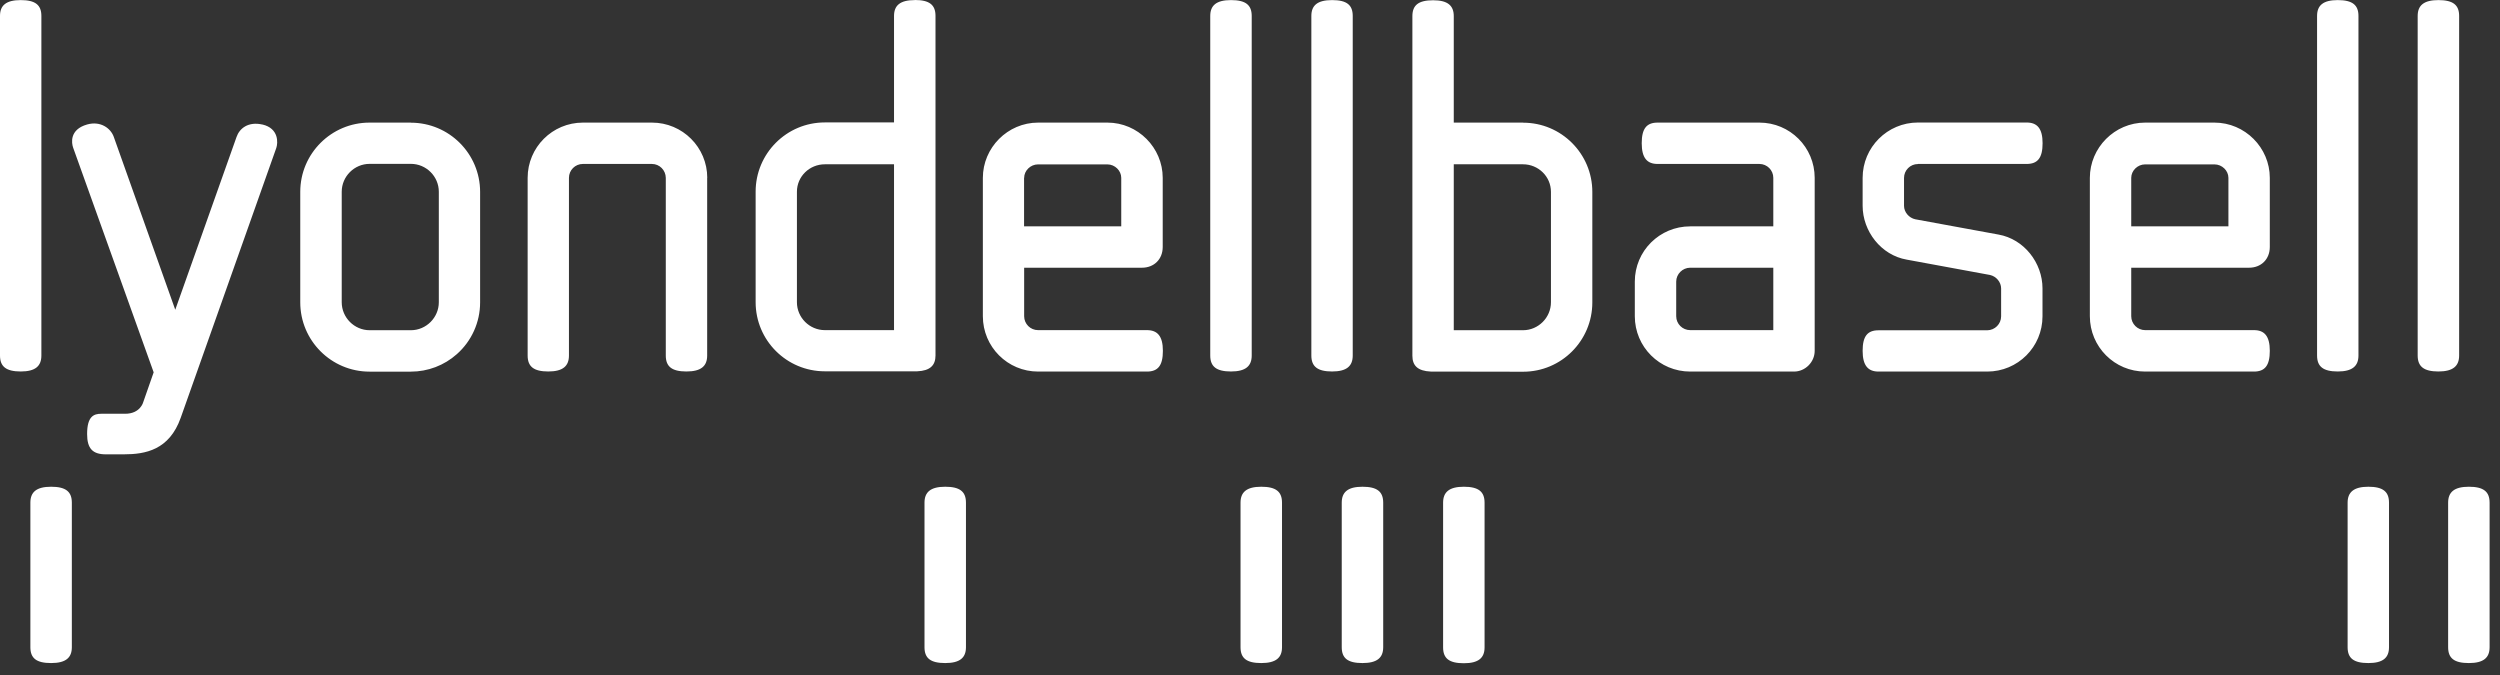
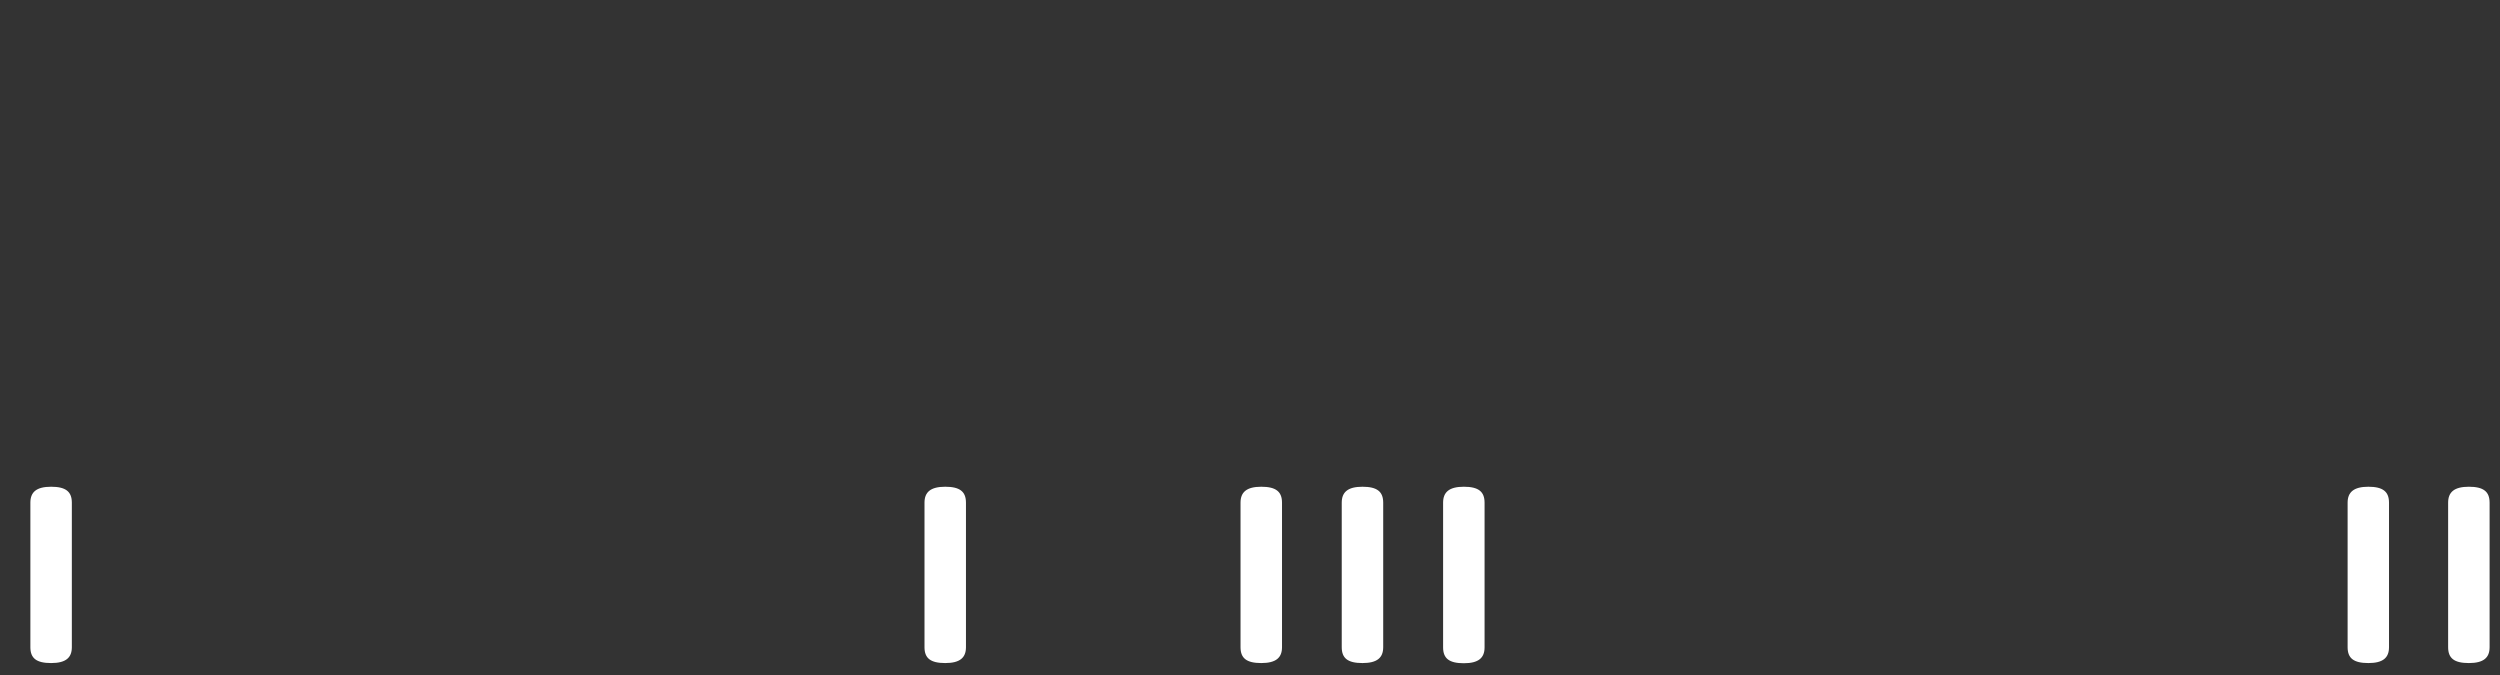
<svg xmlns="http://www.w3.org/2000/svg" width="174" height="47" viewBox="0 0 174 47" fill="none">
  <rect x="0" y="0" width="174" height="47" fill="#333333" stroke="none" />
-   <path d="M30.542 21.036C30.542 22.104 29.663 22.983 28.6 22.983H25.726C24.663 22.983 23.784 22.104 23.784 21.036V13.346C23.784 12.278 24.663 11.405 25.726 11.405H28.6C29.663 11.405 30.542 12.278 30.542 13.346V21.036ZM28.594 8.533H25.72C23.059 8.533 20.898 10.693 20.898 13.352V21.042C20.898 23.706 23.059 25.866 25.72 25.866H28.594C29.776 25.866 30.916 25.433 31.795 24.65C32.828 23.736 33.416 22.425 33.416 21.048V13.357C33.416 10.699 31.261 8.539 28.594 8.539M1.443 0.006C0.416 0.006 0 0.38 0 1.11V24.745C0 25.505 0.416 25.855 1.443 25.855C2.47 25.855 2.88 25.475 2.88 24.745V1.11C2.88 0.35 2.464 0.006 1.443 0.006ZM62.224 22.977H57.408C56.345 22.977 55.466 22.104 55.466 21.036V13.346C55.466 12.278 56.345 11.435 57.408 11.435H62.224V22.971V22.977ZM63.674 0.006H63.668C62.646 0.006 62.224 0.38 62.224 1.11V8.521C61.227 8.521 57.408 8.521 57.408 8.521C54.748 8.521 52.592 10.681 52.592 13.34V21.03C52.592 23.695 54.754 25.843 57.408 25.843C57.408 25.843 63.781 25.849 63.834 25.843C64.737 25.807 65.111 25.427 65.111 24.739V1.104C65.111 0.344 64.695 0 63.674 0M85.676 0.006C84.655 0.006 84.233 0.38 84.233 1.11V24.745C84.233 25.505 84.649 25.855 85.676 25.855C86.703 25.855 87.119 25.475 87.119 24.745V1.11C87.119 0.35 86.703 0.006 85.676 0.006ZM169.713 0.006C168.692 0.006 168.27 0.38 168.27 1.11V24.745C168.27 25.505 168.692 25.855 169.713 25.855C170.734 25.855 171.156 25.475 171.156 24.745V1.11C171.156 0.35 170.74 0.006 169.713 0.006ZM162.706 0.006C161.684 0.006 161.268 0.38 161.268 1.11V24.745C161.268 25.505 161.684 25.855 162.706 25.855C163.727 25.855 164.149 25.475 164.149 24.745V1.11C164.149 0.35 163.733 0.006 162.706 0.006ZM92.713 0.006C91.686 0.006 91.27 0.38 91.27 1.11V24.745C91.27 25.505 91.692 25.855 92.713 25.855C93.735 25.855 94.15 25.475 94.15 24.745V1.11C94.15 0.35 93.741 0.006 92.713 0.006ZM107.946 21.036C107.946 22.104 107.067 22.983 106.004 22.983H101.182V11.435H106.004C107.067 11.435 107.946 12.284 107.946 13.352V21.042V21.036ZM106.004 8.533C106.004 8.533 102.185 8.533 101.182 8.533V1.122C101.182 0.392 100.766 0.018 99.745 0.018C98.723 0.018 98.302 0.362 98.302 1.122V24.757C98.302 25.451 98.676 25.819 99.578 25.861C99.632 25.866 106.01 25.872 106.01 25.872C108.67 25.872 110.826 23.712 110.826 21.048V13.357C110.826 10.699 108.67 8.539 106.01 8.539M148.334 12.378C148.334 11.88 148.774 11.441 149.302 11.441H154.124C154.659 11.441 155.098 11.88 155.098 12.378V15.755H148.334V12.378ZM156.874 22.977H149.302C148.774 22.977 148.334 22.543 148.334 22.009V18.633H156.535C157.379 18.633 157.978 18.04 157.978 17.191V12.378C157.978 10.284 156.256 8.533 154.124 8.533H149.302C147.176 8.533 145.454 10.284 145.454 12.378V22.009C145.454 24.14 147.176 25.861 149.302 25.861H156.874C157.634 25.861 157.978 25.445 157.978 24.419C157.978 23.392 157.604 22.977 156.874 22.977ZM133.494 11.411H141.053C141.819 11.411 142.164 10.996 142.164 9.969C142.164 8.943 141.79 8.527 141.053 8.527H133.494C131.362 8.527 129.639 10.254 129.639 12.378V14.319C129.639 16.099 130.928 17.761 132.704 18.069L138.5 19.137C138.939 19.232 139.278 19.636 139.278 20.075V22.015C139.278 22.549 138.844 22.983 138.31 22.988H130.744C129.978 22.988 129.639 23.398 129.639 24.419C129.639 25.439 130.014 25.861 130.744 25.861H138.31C140.442 25.861 142.158 24.146 142.158 22.015V20.075C142.158 18.295 140.875 16.639 139.094 16.325L133.304 15.262C132.864 15.167 132.52 14.764 132.52 14.325V12.384C132.52 11.85 132.953 11.417 133.488 11.417M49.225 12.378C49.225 10.254 47.503 8.533 45.377 8.533H40.572C38.446 8.533 36.724 10.254 36.724 12.378V24.745C36.724 25.51 37.14 25.855 38.161 25.855C39.183 25.855 39.599 25.475 39.599 24.745V12.378C39.599 11.844 40.032 11.411 40.566 11.411H45.371C45.905 11.411 46.333 11.844 46.339 12.378V24.745C46.339 25.51 46.755 25.855 47.776 25.855C48.803 25.855 49.219 25.475 49.219 24.745V12.373L49.225 12.378ZM123.422 22.977H117.638C117.103 22.977 116.664 22.543 116.664 22.009V19.6C116.664 19.072 117.109 18.633 117.638 18.633H123.422V22.977ZM122.454 8.533H115.369C114.609 8.533 114.264 8.943 114.264 9.969C114.264 10.996 114.639 11.411 115.369 11.411H122.454C122.988 11.411 123.422 11.844 123.422 12.378V15.755H117.638C115.506 15.755 113.783 17.47 113.783 19.6V22.009C113.783 24.14 115.506 25.861 117.638 25.861H124.865C125.643 25.861 126.302 25.202 126.302 24.419V12.378C126.302 10.254 124.586 8.533 122.454 8.533ZM71.281 12.378C71.281 11.88 71.72 11.441 72.249 11.441H77.071C77.6 11.441 78.039 11.88 78.039 12.378V15.755H71.275V12.378H71.281ZM79.821 22.977H72.249C71.714 22.977 71.281 22.543 71.281 22.009V18.633H79.482C80.325 18.633 80.925 18.04 80.925 17.191V12.378C80.925 10.284 79.203 8.533 77.077 8.533H72.255C70.129 8.533 68.407 10.284 68.407 12.378V22.009C68.407 24.14 70.129 25.861 72.255 25.861H79.826C80.593 25.861 80.937 25.445 80.937 24.419C80.937 23.392 80.557 22.977 79.826 22.977M18.273 8.67C17.263 8.438 16.664 8.949 16.462 9.536L12.198 21.558L7.916 9.518C7.708 8.937 7.008 8.397 6.063 8.664C4.834 9.014 4.971 9.951 5.095 10.29L10.695 25.914L9.971 27.985C9.971 27.985 9.775 28.798 8.706 28.798H7.049C6.532 28.798 6.063 28.97 6.063 30.21C6.063 31.213 6.443 31.622 7.364 31.622H8.605C10.125 31.622 11.782 31.32 12.578 29.077L19.229 10.302C19.348 9.957 19.425 8.937 18.261 8.664" fill="white" />
  <path d="M166.275 34.987C166.275 34.222 165.859 33.877 164.838 33.877C163.816 33.877 163.394 34.257 163.394 34.987V45.045C163.394 45.811 163.81 46.149 164.838 46.149C165.865 46.149 166.275 45.775 166.275 45.045V34.987ZM173.276 34.987C173.276 34.222 172.861 33.877 171.833 33.877C170.806 33.877 170.39 34.257 170.39 34.987V45.045C170.39 45.811 170.806 46.149 171.833 46.149C172.861 46.149 173.276 45.775 173.276 45.045V34.987ZM67.231 34.987C67.231 34.222 66.815 33.877 65.788 33.877C64.76 33.877 64.345 34.257 64.345 34.987V45.045C64.345 45.811 64.76 46.149 65.788 46.149C66.815 46.149 67.231 45.775 67.231 45.045V34.987ZM103.326 34.987C103.326 34.222 102.91 33.877 101.883 33.877C100.855 33.877 100.44 34.257 100.44 34.987V45.057C100.44 45.823 100.855 46.161 101.883 46.161C102.91 46.161 103.326 45.787 103.326 45.057V34.987ZM96.271 34.987C96.271 34.222 95.855 33.877 94.828 33.877C93.8 33.877 93.385 34.257 93.385 34.987V45.045C93.385 45.811 93.8 46.149 94.828 46.149C95.855 46.149 96.271 45.775 96.271 45.045V34.987ZM89.228 34.987C89.228 34.222 88.812 33.877 87.784 33.877C86.757 33.877 86.341 34.257 86.341 34.987V45.045C86.341 45.811 86.757 46.149 87.784 46.149C88.812 46.149 89.228 45.775 89.228 45.045V34.987ZM5 45.045C5 45.775 4.585 46.149 3.557 46.149C2.53 46.149 2.114 45.811 2.114 45.045V34.987C2.114 34.251 2.53 33.877 3.557 33.877C4.585 33.877 5 34.222 5 34.987V45.045Z" fill="white" />
</svg>